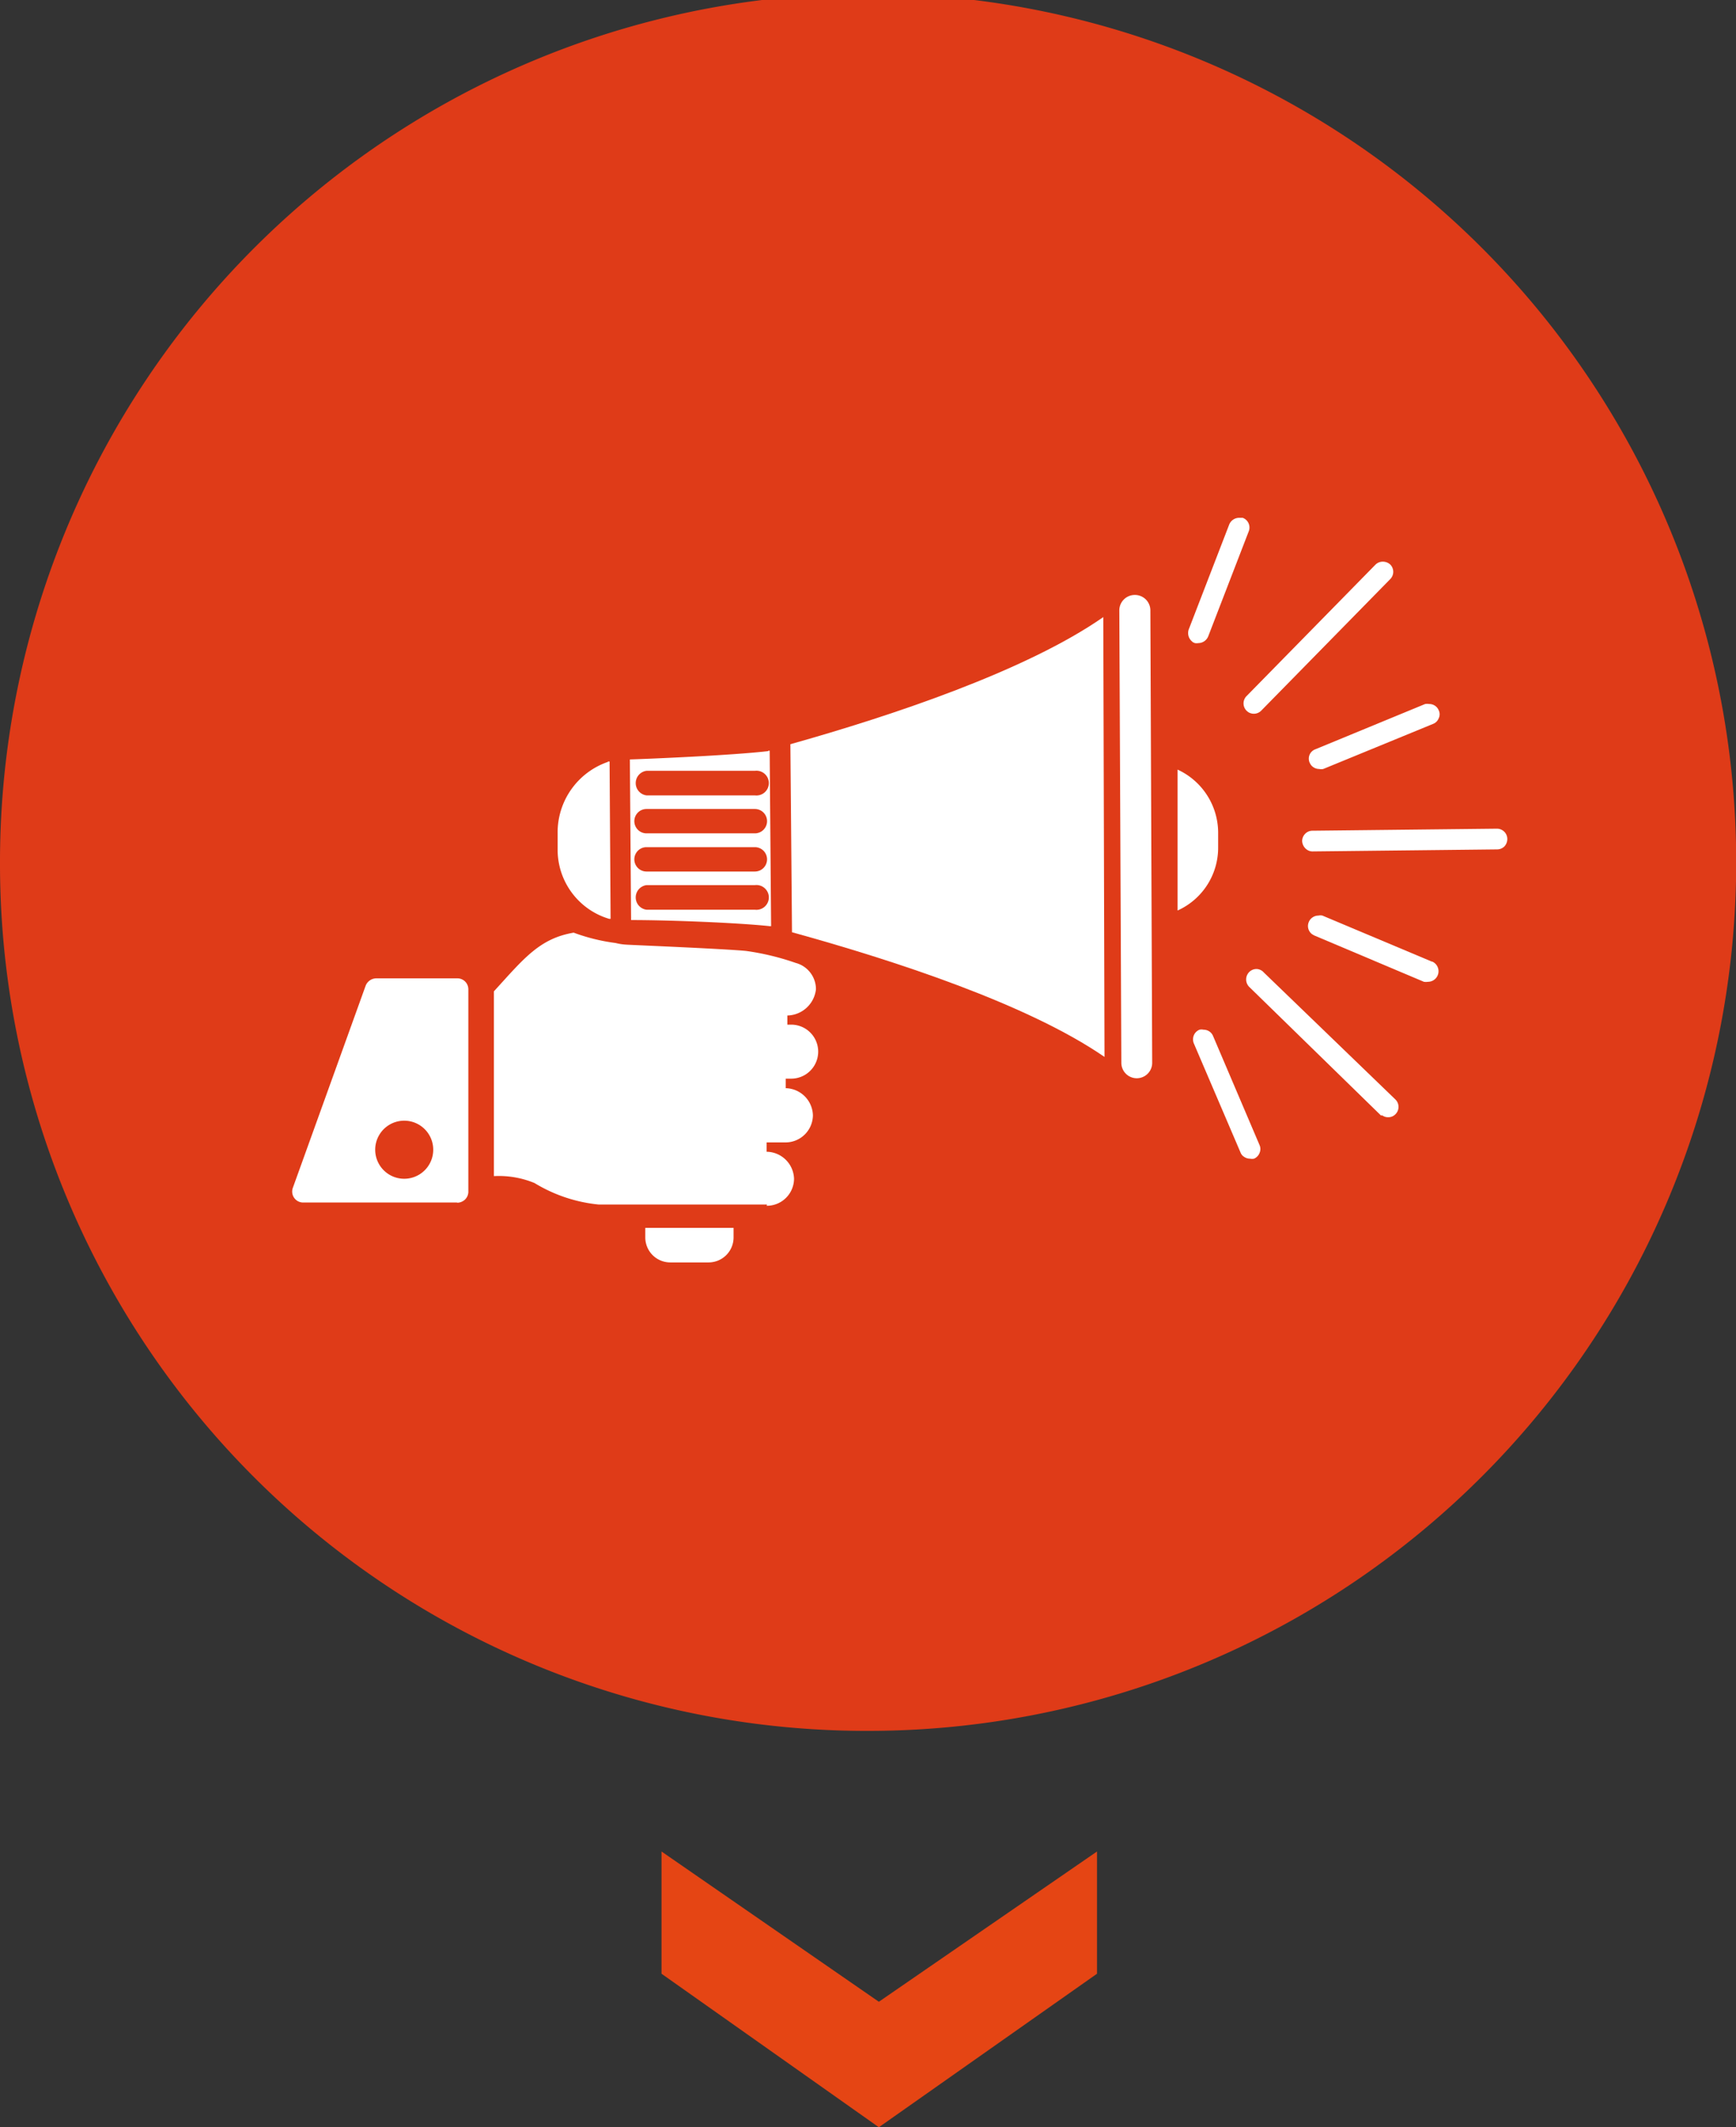
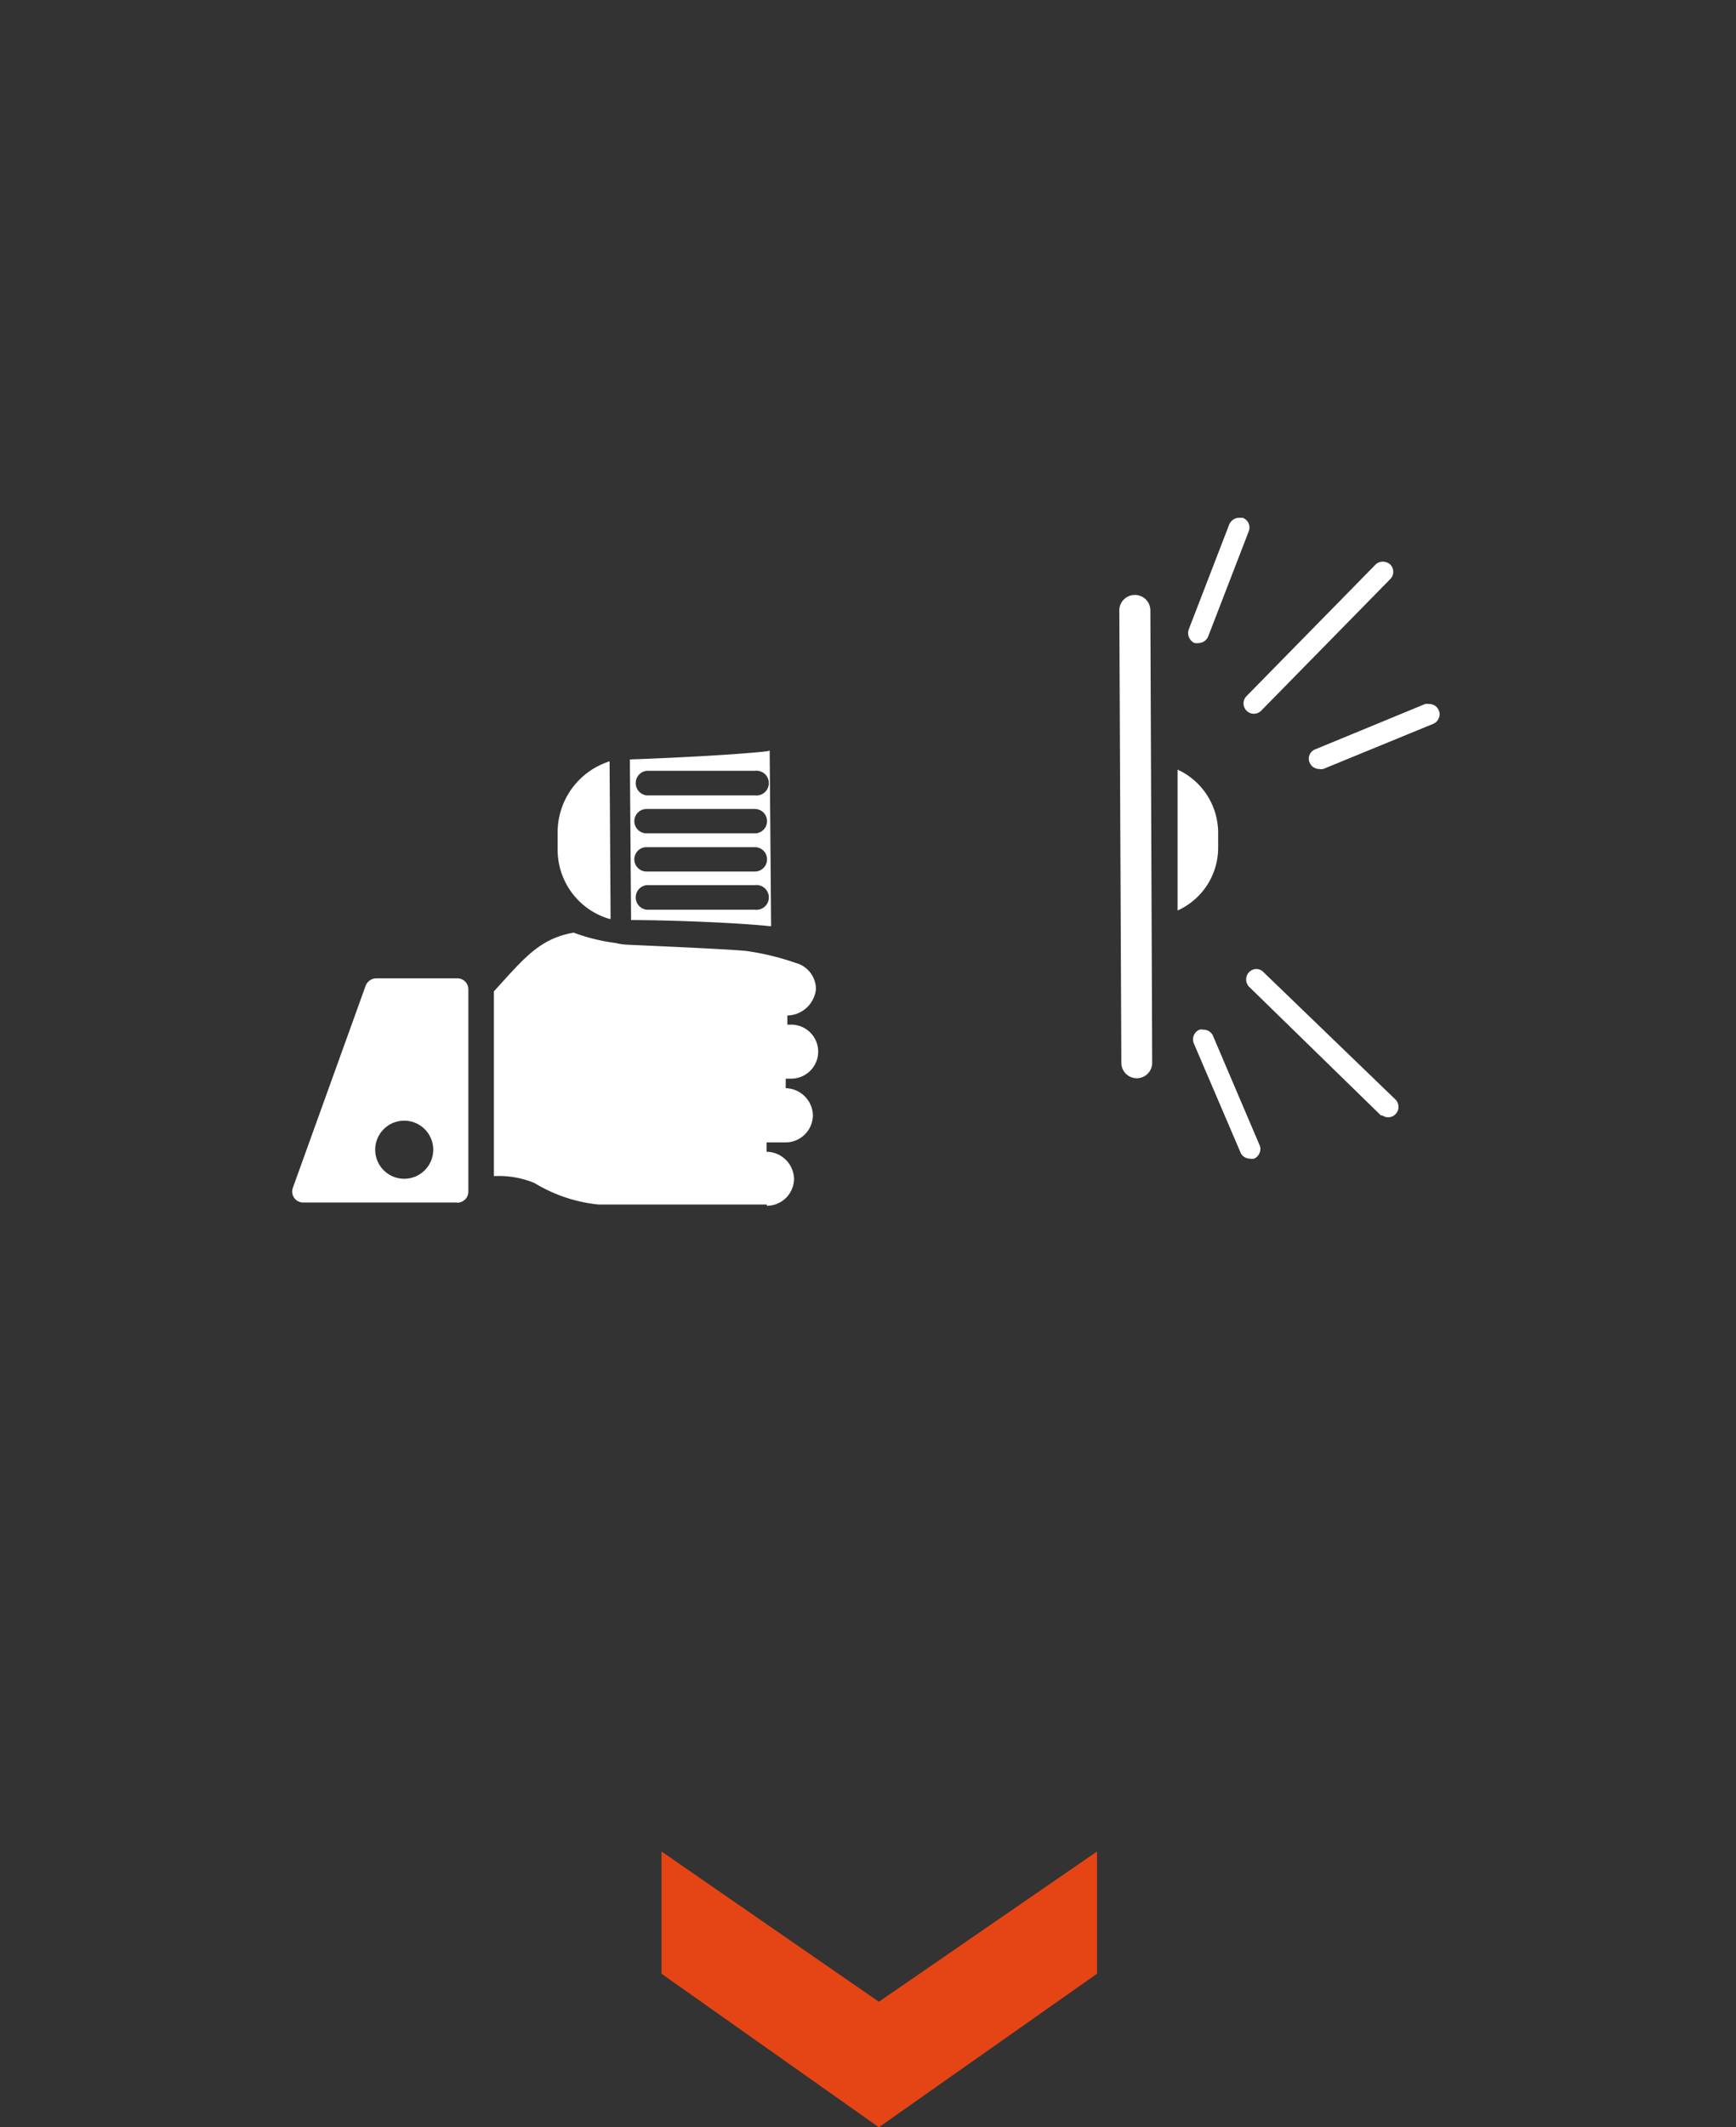
<svg xmlns="http://www.w3.org/2000/svg" id="Calque_1" data-name="Calque 1" viewBox="0 0 85.55 104.76">
  <rect x="0" y="0" width="85.55" height="104.76" fill="#333333" stroke="none" />
  <title>ico-confiez2b</title>
  <polygon points="32.6 91.18 43.31 98.58 54.06 91.18 54.06 97.2 43.31 104.76 32.6 97.2 32.6 91.18" style="fill: #e54514" />
  <g>
-     <path d="M-14.43,42.9A42.78,42.78,0,1,1,28.35,85.52,42.7,42.7,0,0,1-14.43,42.9" transform="translate(14.43 -0.28)" style="fill: #df3b18" />
    <path d="M15.53,37.8a3.67,3.67,0,0,0-2.48,3.52v.79a3.55,3.55,0,0,0,2.54,3.42h.07l-.05-7.75h-.08" transform="translate(14.43 -0.28)" style="fill: #fff" />
    <path d="M22.77,39.45H17.43a.61.61,0,0,1,0-1.21h5.34a.61.61,0,1,1,0,1.21m0,1.87H17.43a.6.6,0,1,1,0-1.2h5.34a.6.6,0,1,1,0,1.2m0,1.88H17.43a.6.6,0,0,1,0-1.2h5.34a.6.6,0,1,1,0,1.2m0,1.88H17.43a.61.61,0,0,1,0-1.21h5.34a.61.61,0,1,1,0,1.21m.66-7.81c-1.81.21-5.83.38-6.82.41l.06,7.91c1.9,0,5.22.13,6.83.3h.07l-.07-8.64h-.07" transform="translate(14.43 -0.28)" style="fill: #fff" />
-     <path d="M24.6,46.19c5,1.38,11.61,3.53,15.4,6.14l-.06-21.66c-3.79,2.64-10.4,4.85-15.42,6.26Z" transform="translate(14.43 -0.28)" style="fill: #fff" />
-     <path d="M21.72,60.75H17.37v.47a1.23,1.23,0,0,0,1.23,1.23h1.89a1.23,1.23,0,0,0,1.23-1.23Z" transform="translate(14.43 -0.28)" style="fill: #fff" />
    <path d="M23.35,59.66a1.34,1.34,0,0,0,1.35-1.33A1.37,1.37,0,0,0,23.35,57v-.46h.93a1.35,1.35,0,0,0,1.35-1.33,1.37,1.37,0,0,0-1.34-1.34V53.4h.27a1.33,1.33,0,1,0,0-2.66h-.19l0-.23h0v-.22A1.45,1.45,0,0,0,25.78,49a1.34,1.34,0,0,0-1-1.3,12.69,12.69,0,0,0-2.45-.59c-1.15-.11-5.84-.3-5.9-.31a2.7,2.7,0,0,1-.52-.08,9.35,9.35,0,0,1-2.07-.51c-1.69.29-2.46,1.28-3.93,2.89V58.2a4.6,4.6,0,0,1,2,.34,7.49,7.49,0,0,0,3.17,1.06l.62,0h7.67v0Z" transform="translate(14.43 -0.28)" style="fill: #fff" />
    <path d="M5.49,58.33a1.43,1.43,0,0,1,0-2.86,1.43,1.43,0,1,1,0,2.86M8.1,59.51a.57.57,0,0,0,.39-.16A.55.55,0,0,0,8.65,59v-10a.54.54,0,0,0-.54-.54h-4a.57.57,0,0,0-.52.36L0,58.78a.54.54,0,0,0,.51.72H8.1v0Z" transform="translate(14.43 -0.28)" style="fill: #fff" />
    <path d="M44.34,31.9l.11.05a.58.58,0,0,0,.18,0,.53.53,0,0,0,.48-.33l2-5.18a.51.51,0,0,0-.3-.66l-.18,0a.53.53,0,0,0-.48.32l-2,5.18a.54.54,0,0,0,.19.61" transform="translate(14.43 -0.28)" style="fill: #fff" />
    <path d="M47,35.28l.07.06a.51.51,0,0,0,.66-.07l6.35-6.47a.51.51,0,0,0,0-.72.54.54,0,0,0-.36-.14.51.51,0,0,0-.37.15L47,34.56a.51.51,0,0,0,0,.72" transform="translate(14.43 -0.28)" style="fill: #fff" />
    <path d="M50.11,37.83a.46.46,0,0,0,.18.23.52.52,0,0,0,.29.09.48.48,0,0,0,.2,0l5.41-2.22a.48.48,0,0,0,.28-.28.44.44,0,0,0,0-.39.5.5,0,0,0-.47-.31.69.69,0,0,0-.2,0l-5.41,2.23a.49.49,0,0,0-.28.66" transform="translate(14.43 -0.28)" style="fill: #fff" />
-     <path d="M56.14,47.64l-5.4-2.27a.45.45,0,0,0-.2,0,.51.51,0,0,0-.47.31.5.5,0,0,0,.18.62l.09.05,5.4,2.28a.65.65,0,0,0,.2,0,.52.52,0,0,0,.2-1" transform="translate(14.43 -0.28)" style="fill: #fff" />
    <path d="M47.85,48.17A.5.5,0,0,0,47.5,48a.51.51,0,0,0-.37.15.52.52,0,0,0,0,.73l6.49,6.33a.18.18,0,0,0,.07,0,.48.48,0,0,0,.29.09.49.49,0,0,0,.36-.15.51.51,0,0,0,0-.72Z" transform="translate(14.43 -0.28)" style="fill: #fff" />
-     <path d="M59.33,41.09l-9.08.1a.49.49,0,0,0-.36.15.51.51,0,0,0-.15.36.55.55,0,0,0,.23.42.48.48,0,0,0,.29.09l9.09-.1a.51.51,0,0,0,.36-.15.54.54,0,0,0,.14-.36.51.51,0,0,0-.52-.51" transform="translate(14.43 -0.28)" style="fill: #fff" />
    <path d="M45.35,51.3a.5.5,0,0,0-.47-.31.45.45,0,0,0-.2,0,.51.51,0,0,0-.28.28.53.53,0,0,0,0,.39l2.3,5.37a.43.43,0,0,0,.18.22.5.5,0,0,0,.29.09.48.48,0,0,0,.2,0,.5.5,0,0,0,.27-.28.48.48,0,0,0,0-.39Z" transform="translate(14.43 -0.28)" style="fill: #fff" />
    <path d="M45.6,41.25a3.43,3.43,0,0,0-2-3.07l0,6.94A3.39,3.39,0,0,0,45.6,42Z" transform="translate(14.43 -0.28)" style="fill: #fff" />
    <path d="M41.49,29.58a.76.76,0,0,0-.76.76l.1,22.28a.76.76,0,1,0,1.52,0l-.09-22.29a.76.76,0,0,0-.77-.75" transform="translate(14.43 -0.28)" style="fill: #fff" />
  </g>
</svg>